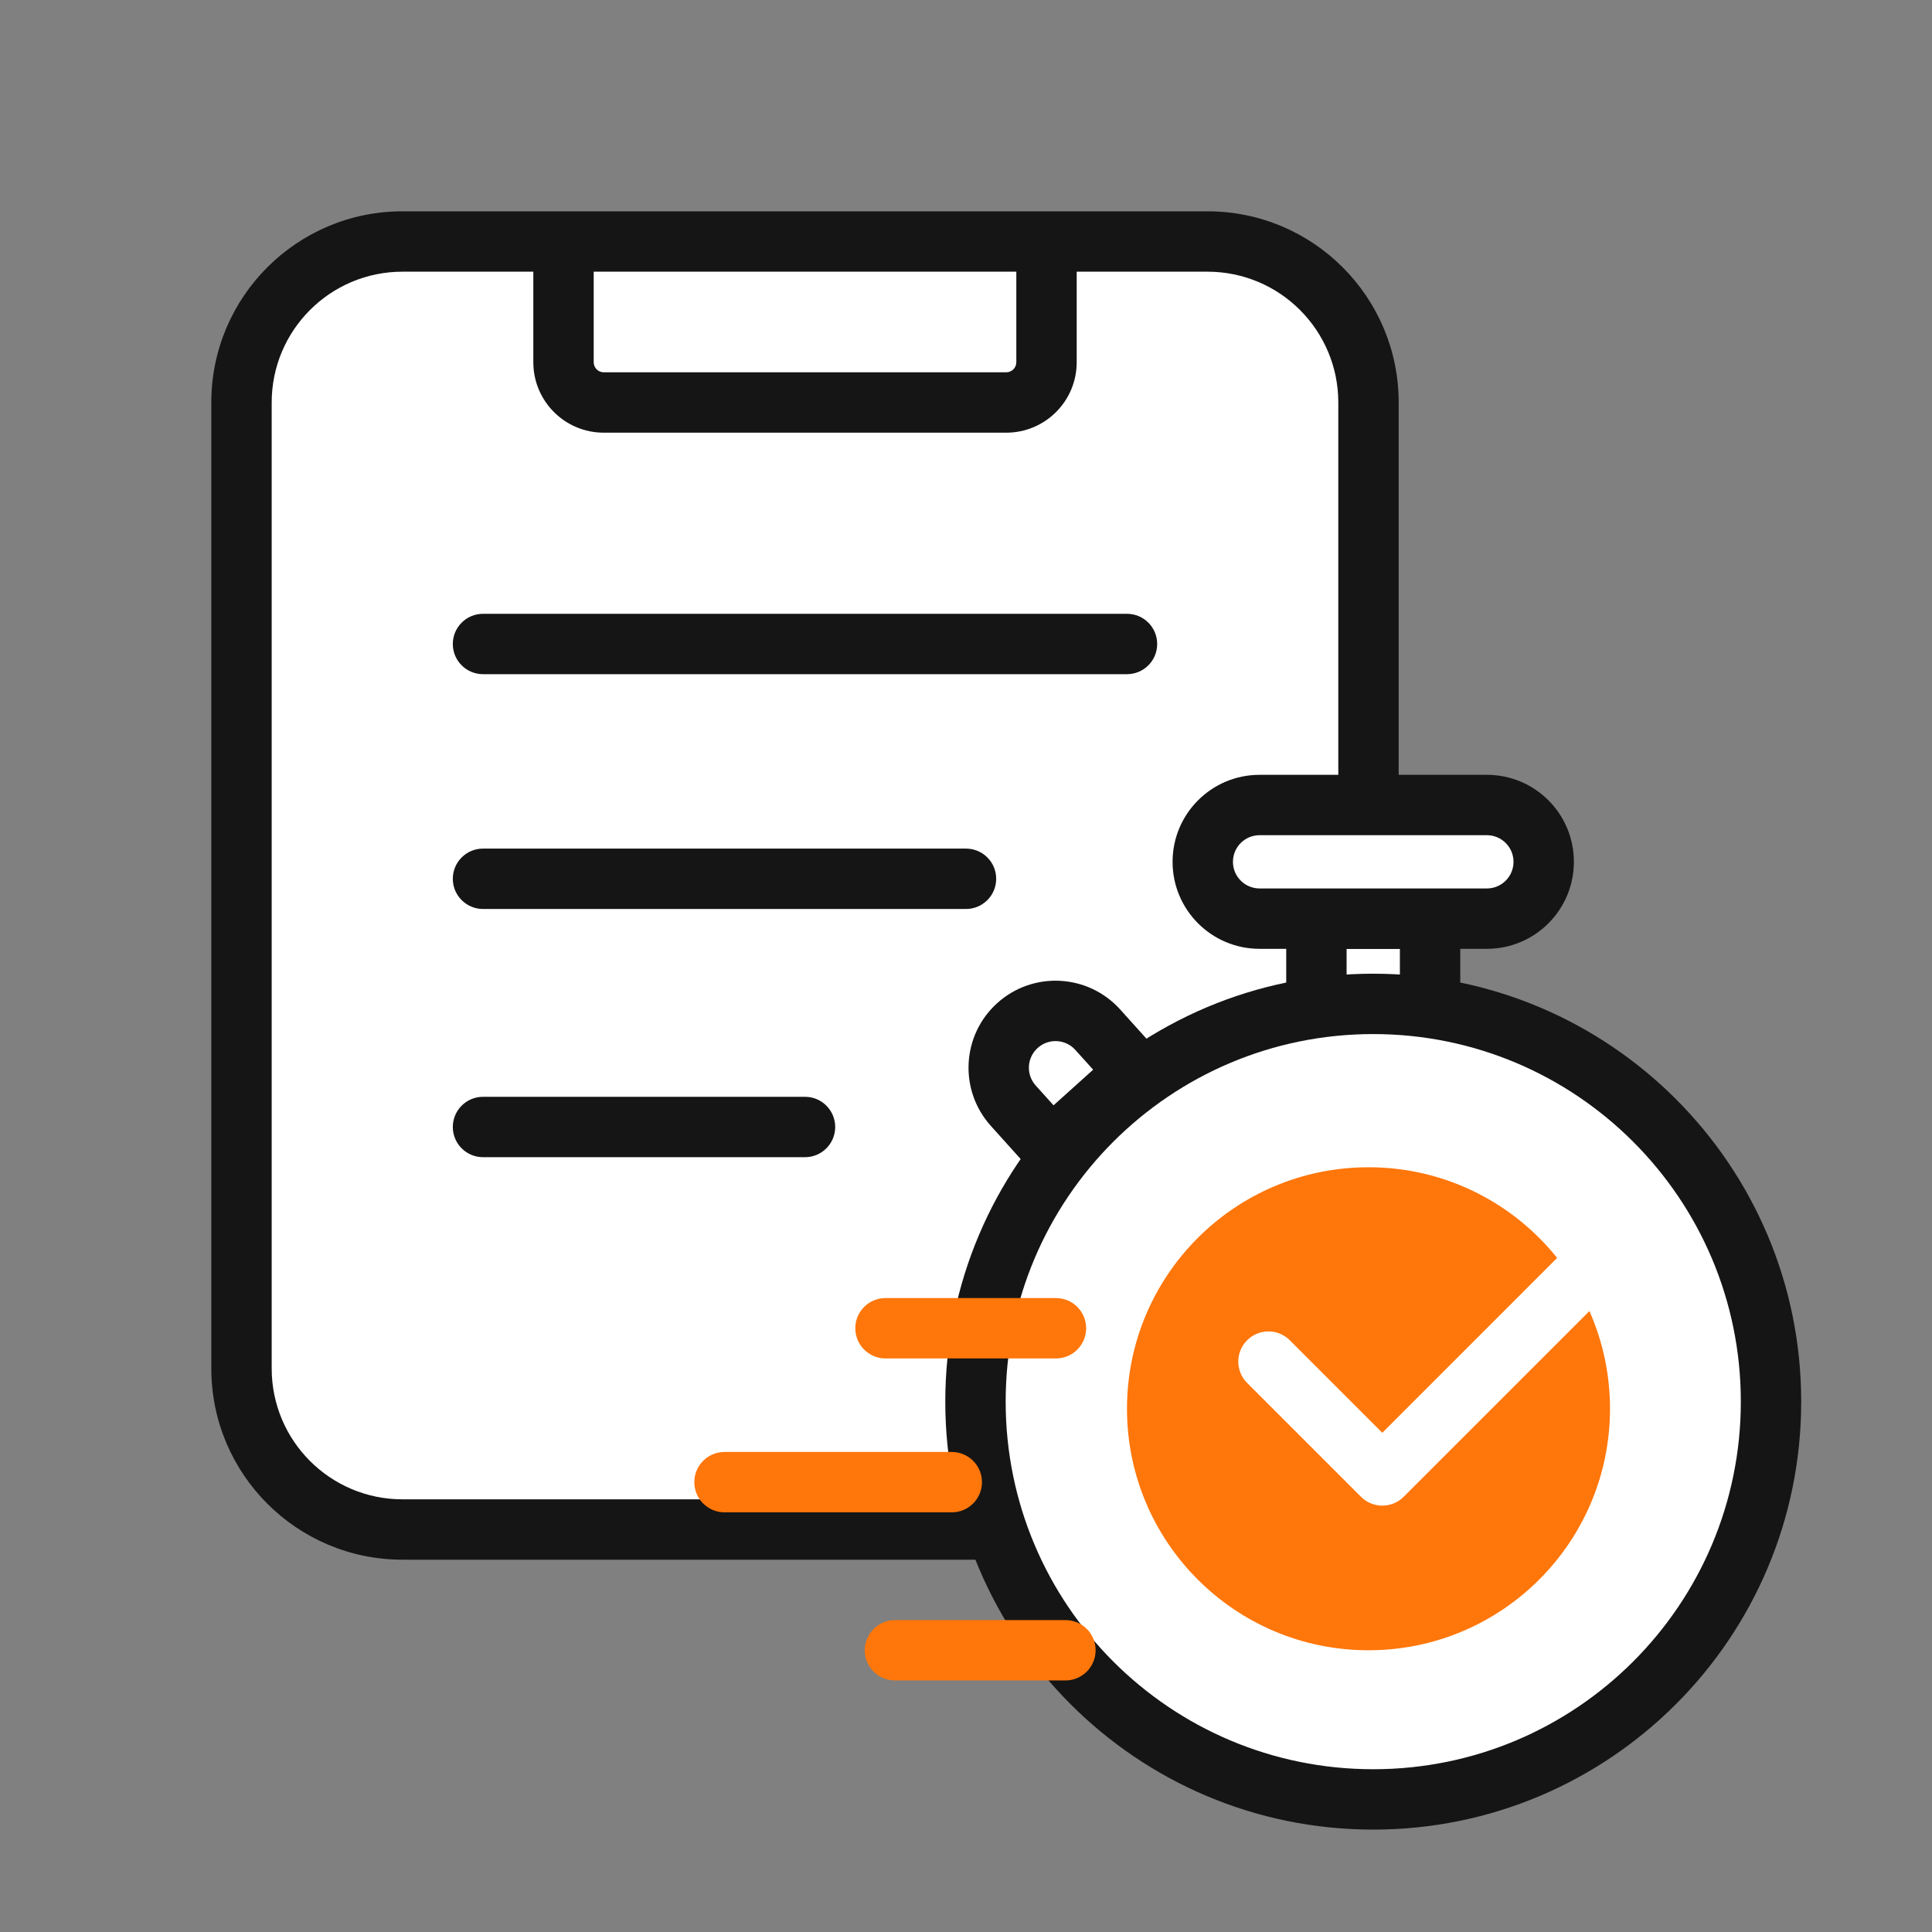
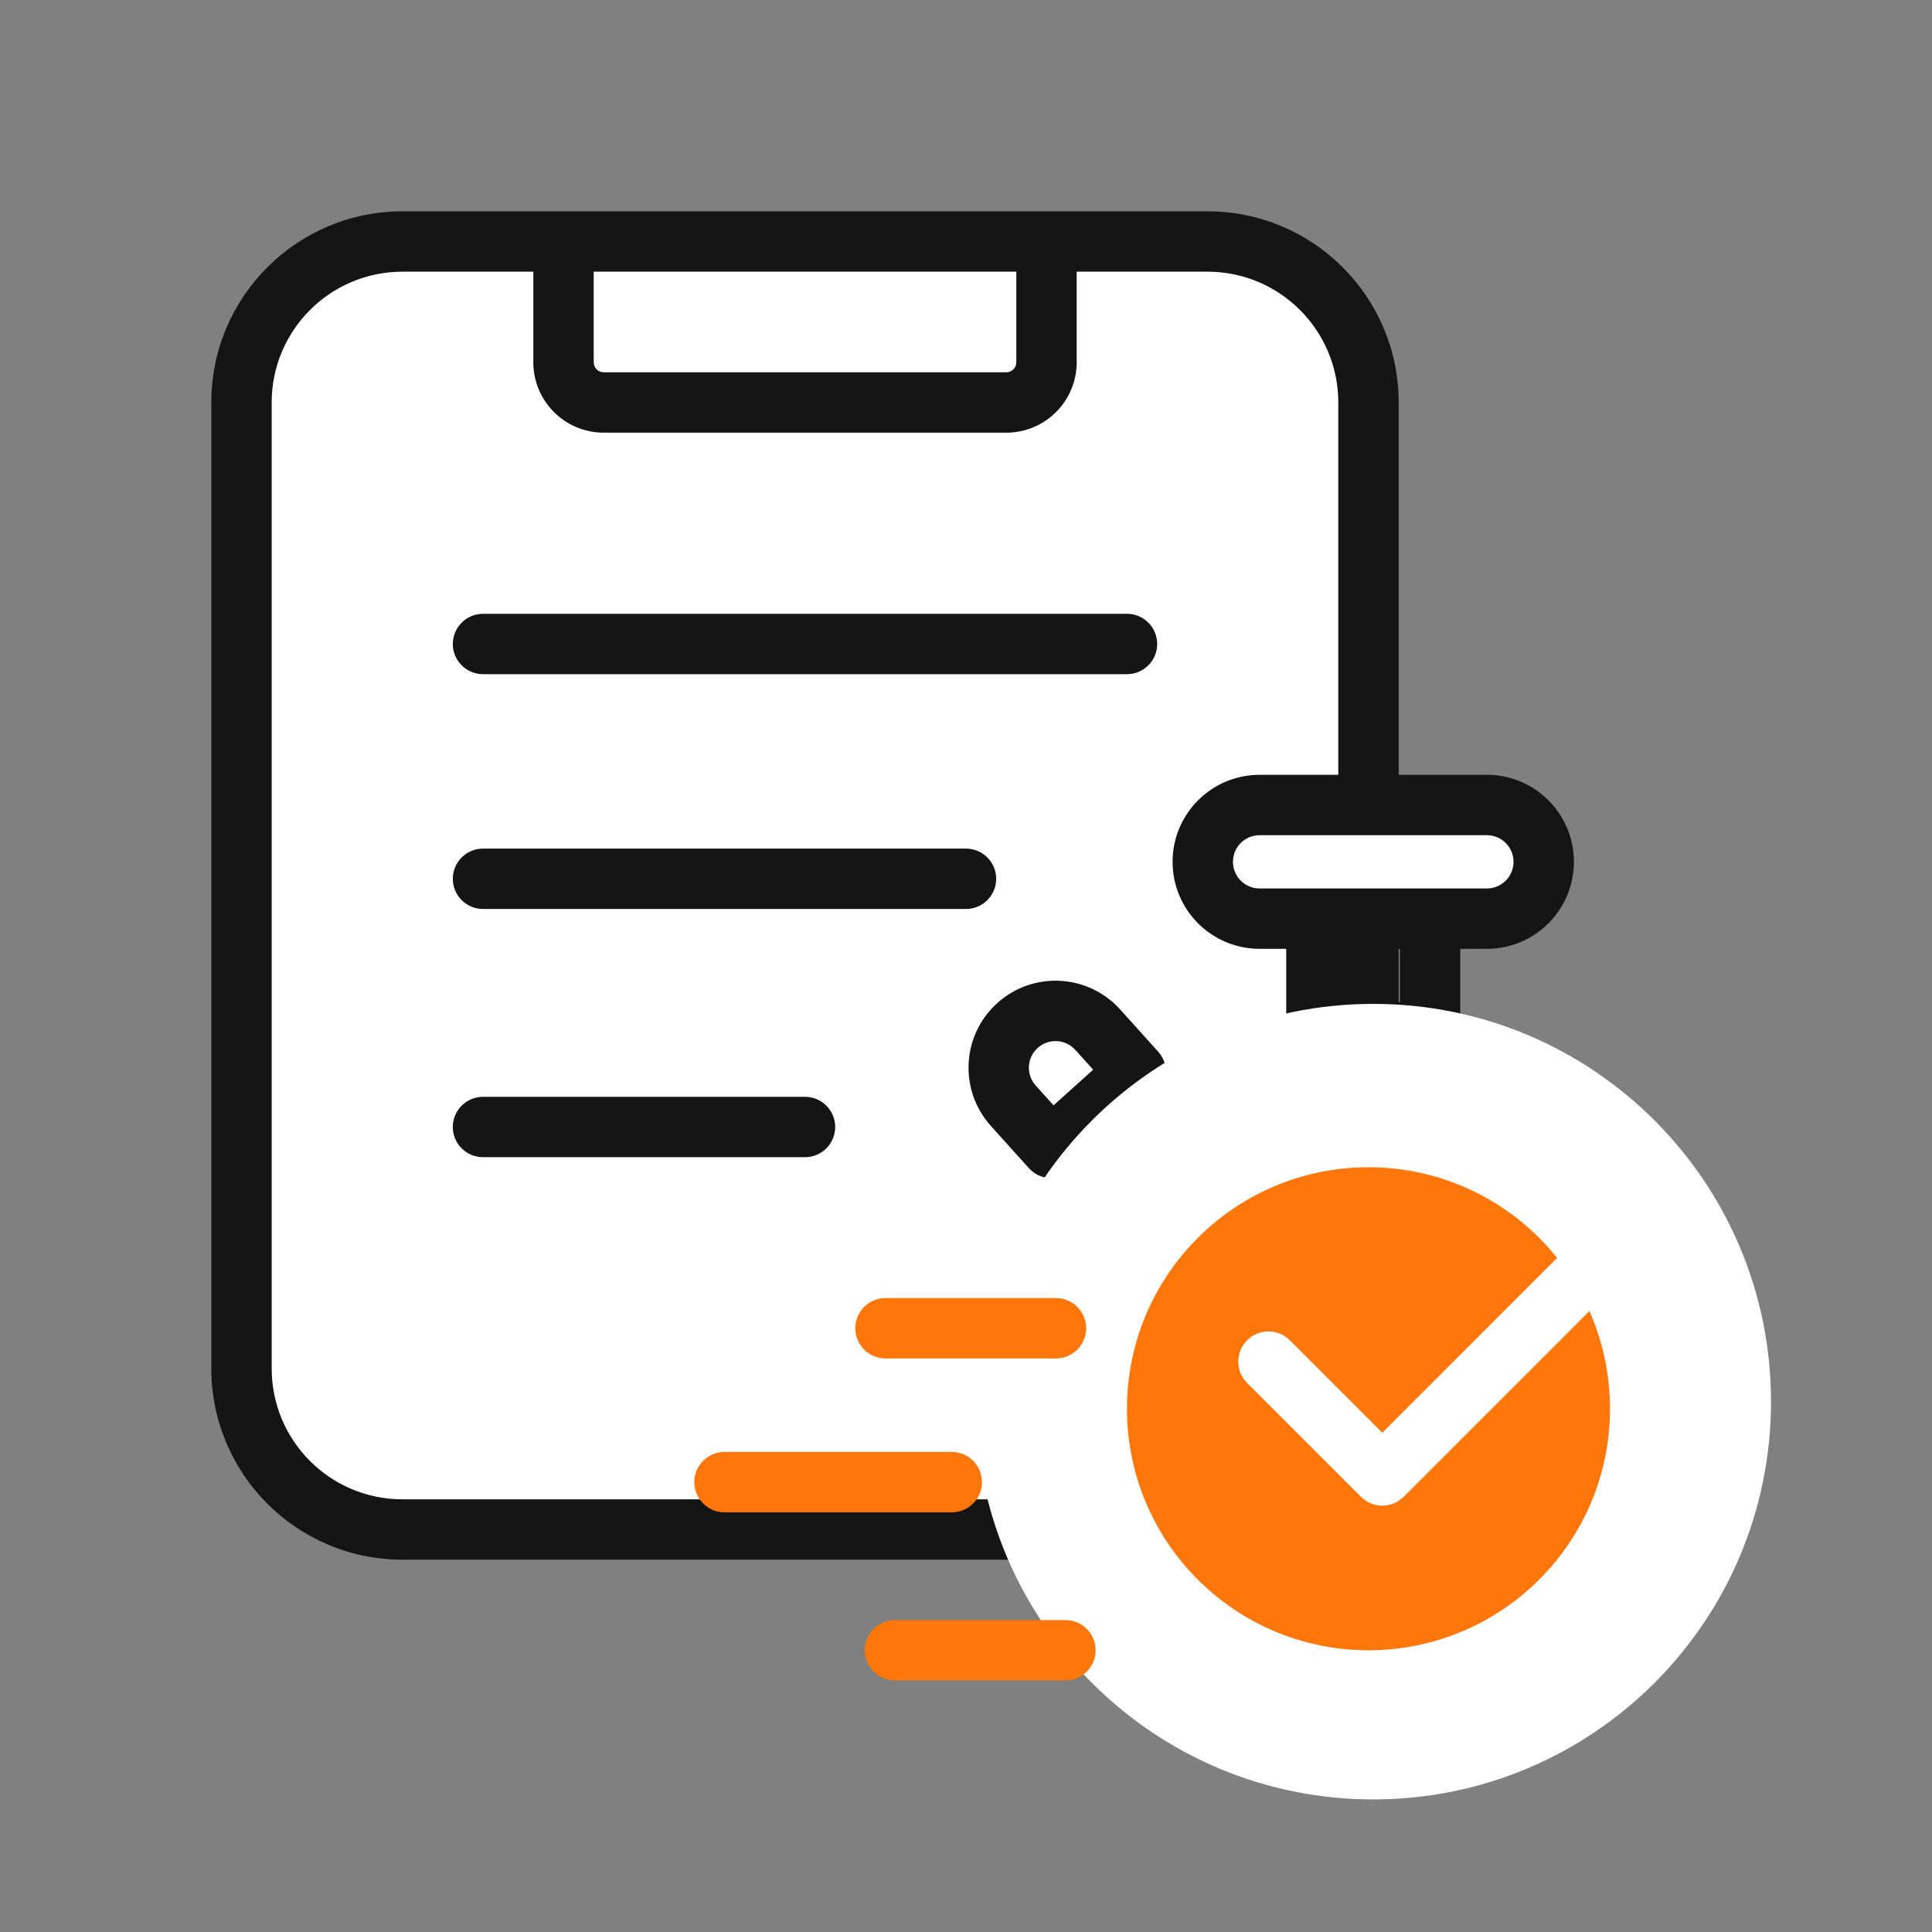
<svg xmlns="http://www.w3.org/2000/svg" width="64" height="64" viewBox="0 0 64 64" fill="none">
  <rect x="0" y="0" width="64" height="64" fill="#808080" stroke="none" />
  <path d="M8 13.333C8 10.388 10.388 8 13.333 8H40C42.946 8 45.333 10.388 45.333 13.333V45.333C45.333 48.279 42.946 50.667 40 50.667H13.333C10.388 50.667 8 48.279 8 45.333V13.333Z" fill="white" />
  <path fill-rule="evenodd" clip-rule="evenodd" d="M7 13.333C7 9.836 9.836 7 13.333 7H40C43.498 7 46.333 9.836 46.333 13.333V45.333C46.333 48.831 43.498 51.667 40 51.667H13.333C9.836 51.667 7 48.831 7 45.333V13.333ZM13.333 9C10.94 9 9 10.94 9 13.333V45.333C9 47.727 10.94 49.667 13.333 49.667H40C42.393 49.667 44.333 47.727 44.333 45.333V13.333C44.333 10.94 42.393 9 40 9H13.333Z" fill="#151515" />
  <path fill-rule="evenodd" clip-rule="evenodd" d="M15 21.333C15 20.781 15.448 20.333 16 20.333H37.333C37.886 20.333 38.333 20.781 38.333 21.333C38.333 21.886 37.886 22.333 37.333 22.333H16C15.448 22.333 15 21.886 15 21.333Z" fill="#151515" />
  <path fill-rule="evenodd" clip-rule="evenodd" d="M15 29.111C15 28.559 15.448 28.111 16 28.111H32C32.552 28.111 33 28.559 33 29.111C33 29.663 32.552 30.111 32 30.111H16C15.448 30.111 15 29.663 15 29.111Z" fill="#151515" />
  <path fill-rule="evenodd" clip-rule="evenodd" d="M15 37.333C15 36.781 15.448 36.333 16 36.333H26.667C27.219 36.333 27.667 36.781 27.667 37.333C27.667 37.886 27.219 38.333 26.667 38.333H16C15.448 38.333 15 37.886 15 37.333Z" fill="#151515" />
  <path fill-rule="evenodd" clip-rule="evenodd" d="M19.667 8V12C19.667 12.184 19.816 12.333 20 12.333H33.333C33.517 12.333 33.667 12.184 33.667 12V8H35.667V12C35.667 13.289 34.622 14.333 33.333 14.333H20C18.711 14.333 17.667 13.289 17.667 12V8H19.667Z" fill="#151515" />
-   <path d="M43.608 30.431H47.373V34.196H43.608V30.431Z" fill="white" />
  <path fill-rule="evenodd" clip-rule="evenodd" d="M42.608 30.431C42.608 29.879 43.056 29.431 43.608 29.431H47.373C47.925 29.431 48.373 29.879 48.373 30.431V34.196C48.373 34.748 47.925 35.196 47.373 35.196H43.608C43.056 35.196 42.608 34.748 42.608 34.196V30.431ZM44.608 31.431V33.196H46.373V31.431H44.608Z" fill="#151515" />
-   <path d="M33.567 36.629C32.871 35.856 32.934 34.666 33.706 33.97C34.479 33.275 35.669 33.337 36.364 34.11L37.624 35.509L34.826 38.028L33.567 36.629Z" fill="white" />
  <path fill-rule="evenodd" clip-rule="evenodd" d="M32.824 37.298C31.759 36.115 31.854 34.292 33.037 33.227C34.22 32.162 36.042 32.258 37.108 33.441L38.367 34.84C38.737 35.25 38.704 35.882 38.293 36.252L35.495 38.771C35.085 39.14 34.453 39.107 34.083 38.697L32.824 37.298ZM34.375 34.714C34.013 35.04 33.984 35.598 34.31 35.96L34.9 36.615L36.212 35.435L35.621 34.779C35.295 34.417 34.737 34.388 34.375 34.714Z" fill="#151515" />
  <path d="M58.667 46.431C58.667 53.709 52.767 59.608 45.49 59.608C38.213 59.608 32.314 53.709 32.314 46.431C32.314 39.154 38.213 33.255 45.49 33.255C52.767 33.255 58.667 39.154 58.667 46.431Z" fill="white" />
-   <path fill-rule="evenodd" clip-rule="evenodd" d="M45.49 34.255C38.765 34.255 33.314 39.706 33.314 46.431C33.314 53.156 38.765 58.608 45.49 58.608C52.215 58.608 57.667 53.156 57.667 46.431C57.667 39.706 52.215 34.255 45.49 34.255ZM31.314 46.431C31.314 38.602 37.661 32.255 45.49 32.255C53.32 32.255 59.667 38.602 59.667 46.431C59.667 54.261 53.32 60.608 45.49 60.608C37.661 60.608 31.314 54.261 31.314 46.431Z" fill="#151515" />
  <path d="M53.333 46.667C53.333 51.085 49.752 54.667 45.333 54.667C40.915 54.667 37.333 51.085 37.333 46.667C37.333 42.248 40.915 38.667 45.333 38.667C49.752 38.667 53.333 42.248 53.333 46.667Z" fill="#FF760A" />
  <path fill-rule="evenodd" clip-rule="evenodd" d="M54.041 40.626C53.65 40.236 53.017 40.236 52.626 40.626L45.791 47.462L42.727 44.398C42.336 44.007 41.703 44.007 41.312 44.398C40.922 44.788 40.922 45.421 41.312 45.812L45.084 49.583C45.474 49.974 46.108 49.974 46.498 49.583L54.041 42.041C54.431 41.65 54.431 41.017 54.041 40.626Z" fill="white" />
  <path fill-rule="evenodd" clip-rule="evenodd" d="M28.333 44C28.333 43.448 28.781 43 29.333 43H34.98C35.533 43 35.98 43.448 35.98 44C35.98 44.552 35.533 45 34.98 45H29.333C28.781 45 28.333 44.552 28.333 44Z" fill="#FF760A" />
  <path fill-rule="evenodd" clip-rule="evenodd" d="M28.647 54.667C28.647 54.114 29.095 53.667 29.647 53.667H35.294C35.846 53.667 36.294 54.114 36.294 54.667C36.294 55.219 35.846 55.667 35.294 55.667H29.647C29.095 55.667 28.647 55.219 28.647 54.667Z" fill="#FF760A" />
  <path fill-rule="evenodd" clip-rule="evenodd" d="M23 49.098C23 48.546 23.448 48.098 24 48.098L31.529 48.098C32.082 48.098 32.529 48.546 32.529 49.098C32.529 49.65 32.082 50.098 31.529 50.098L24 50.098C23.448 50.098 23 49.65 23 49.098Z" fill="#FF760A" />
  <path d="M39.843 28.549C39.843 27.509 40.686 26.667 41.725 26.667H49.255C50.294 26.667 51.137 27.509 51.137 28.549C51.137 29.589 50.294 30.431 49.255 30.431H41.725C40.686 30.431 39.843 29.589 39.843 28.549Z" fill="white" />
  <path fill-rule="evenodd" clip-rule="evenodd" d="M38.843 28.549C38.843 26.957 40.134 25.667 41.725 25.667H49.255C50.847 25.667 52.137 26.957 52.137 28.549C52.137 30.141 50.847 31.431 49.255 31.431H41.725C40.134 31.431 38.843 30.141 38.843 28.549ZM41.725 27.667C41.238 27.667 40.843 28.062 40.843 28.549C40.843 29.036 41.238 29.431 41.725 29.431H49.255C49.742 29.431 50.137 29.036 50.137 28.549C50.137 28.062 49.742 27.667 49.255 27.667H41.725Z" fill="#151515" />
</svg>